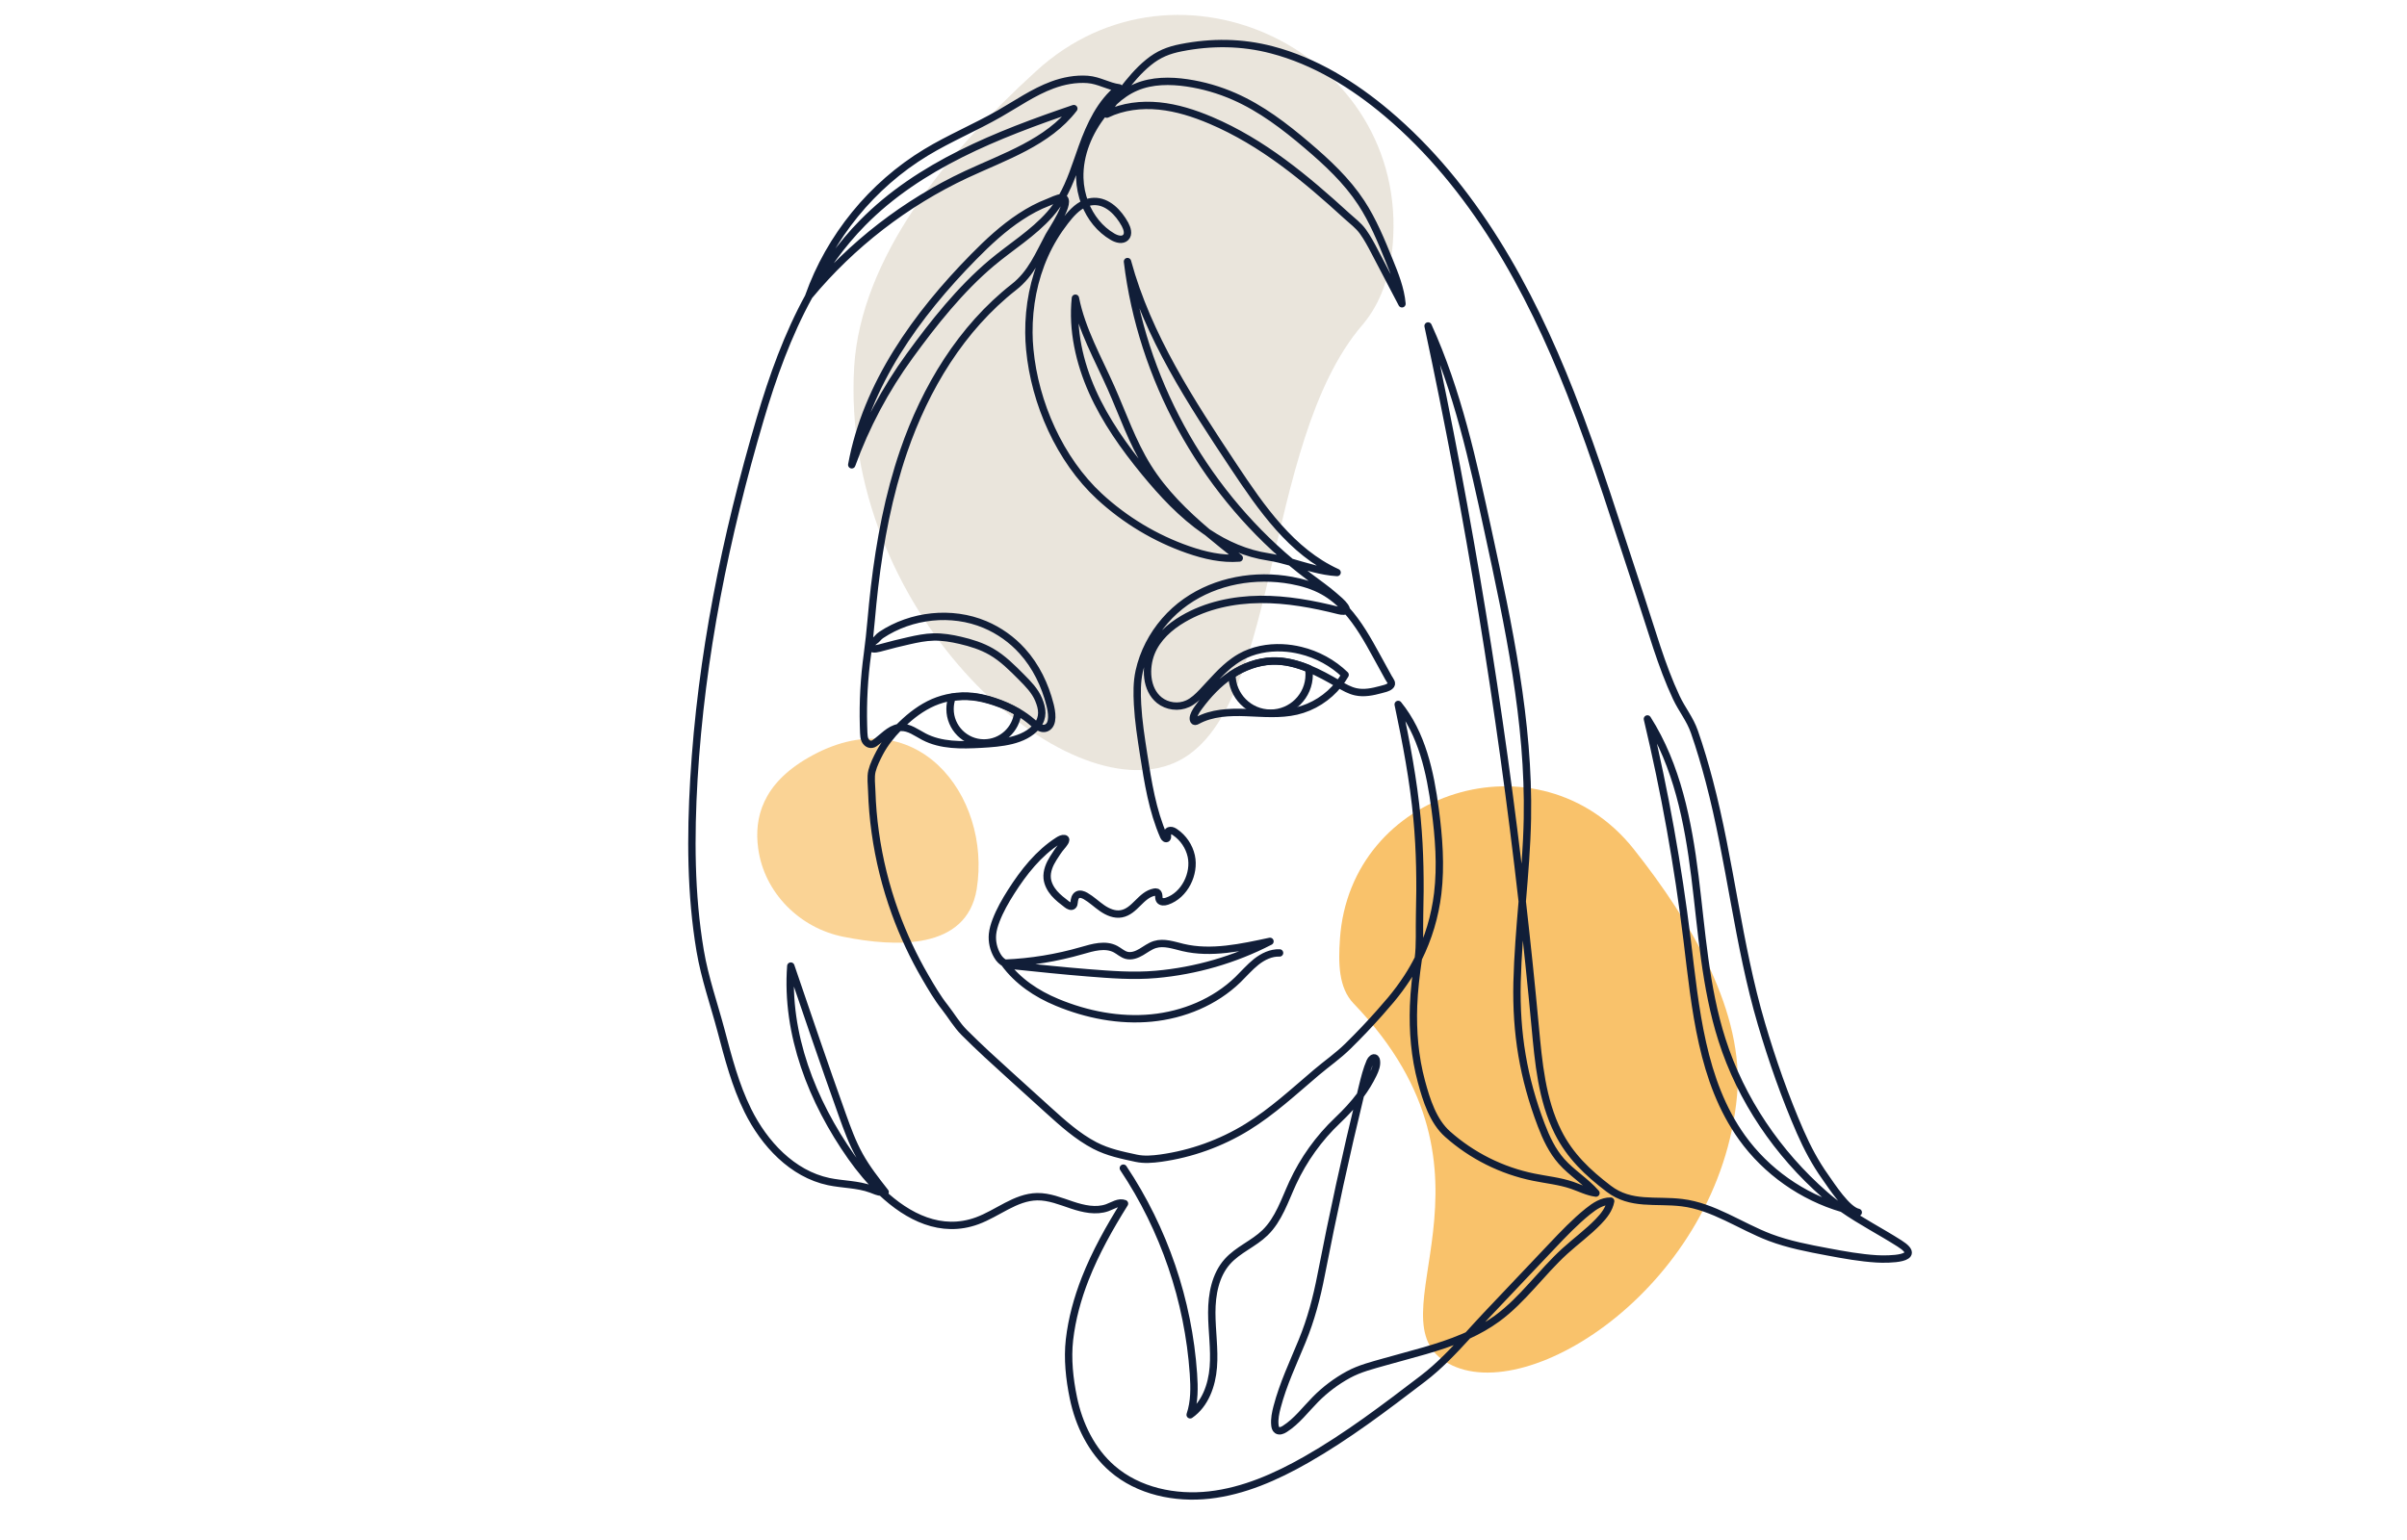
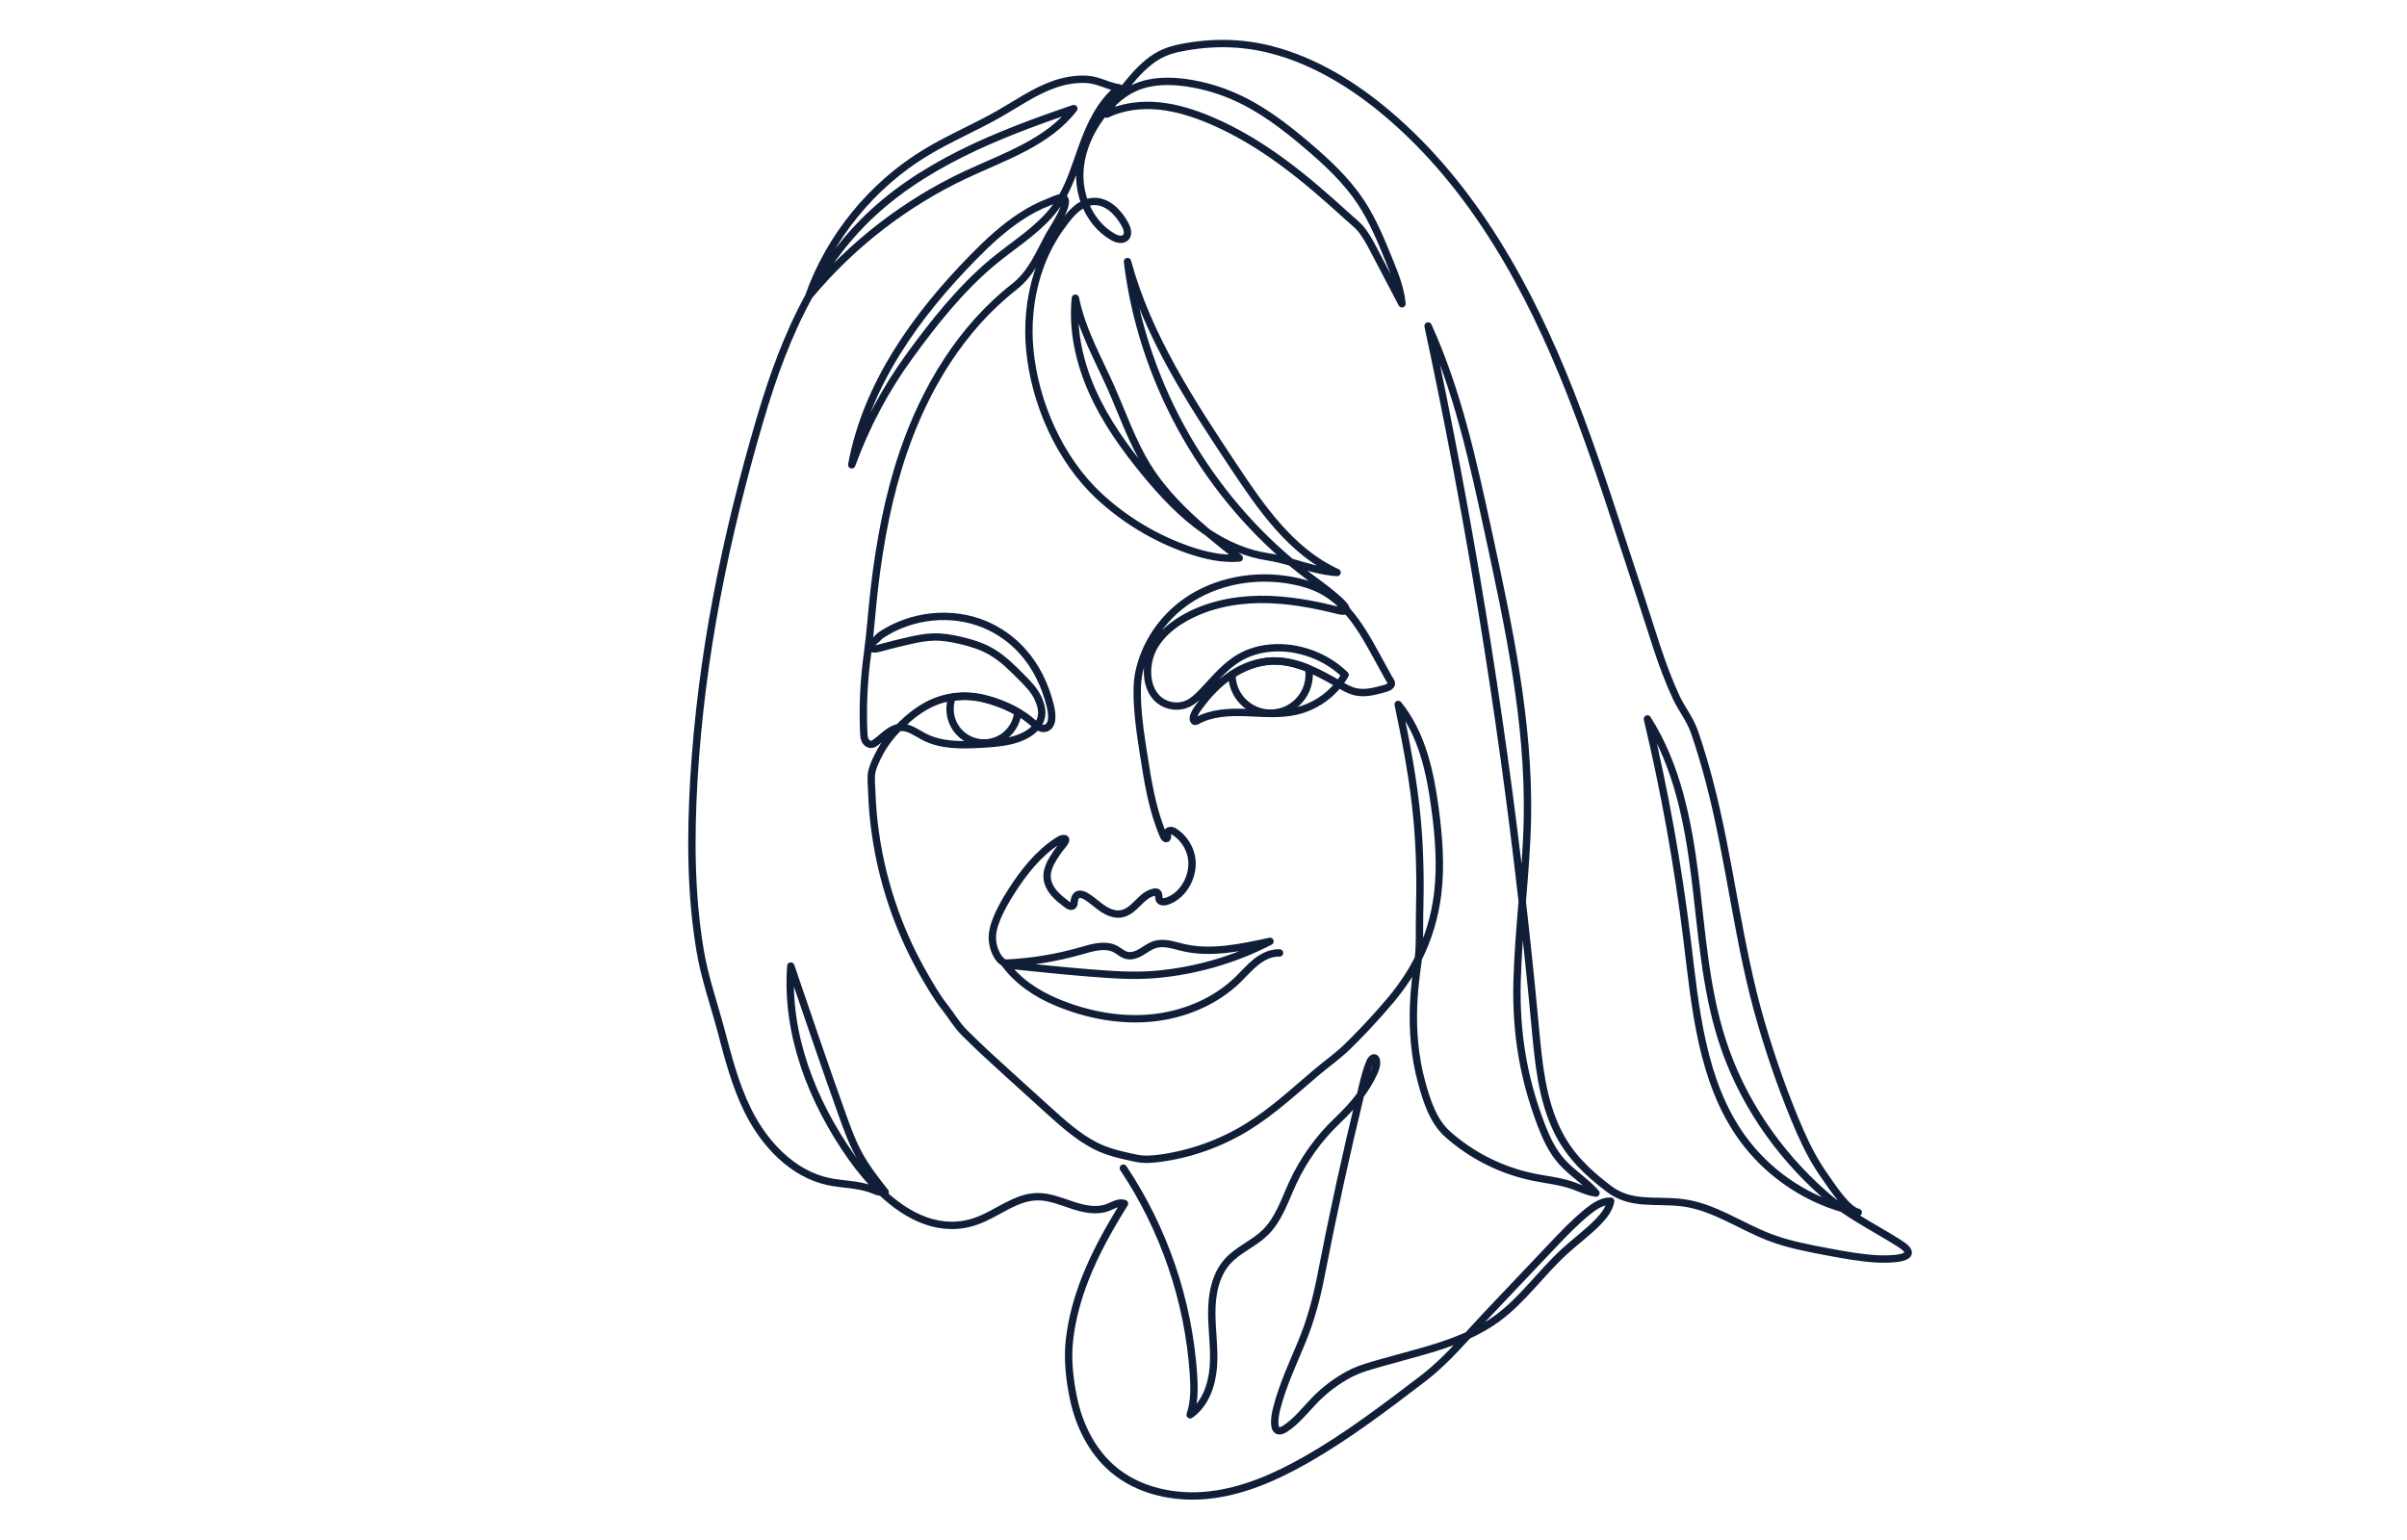
<svg xmlns="http://www.w3.org/2000/svg" version="1.2" viewBox="0 0 5000 3200" width="5000" height="3200">
  <title>cara-mujer</title>
  <style>
		.s0-caramujer { opacity: .5;fill: #f7a82c } 
		.s1-caramujer { opacity: .9;fill: #e8e2d8 } 
		.s2-caramujer { opacity: .7;fill: #f7a82d } 
		.s3-caramujer { fill: none;stroke: #111e38;stroke-linecap: round;stroke-linejoin: round;stroke-width: 15.3 } 
	</style>
  <g id="Layer 1">
-     <path class="s0-caramujer" d="m1753.3 1946.8c-91.8-17.6-165.9-91.8-178.3-183.6-8.8-63.6 8.8-134.2 104.2-188.9 220.7-127.2 381.4 77.7 349.6 273.7-21.2 127.1-169.5 120-275.5 98.8z" />
-     <path class="s1-caramujer" d="m2152 148.1c295.2-271.2 775-38.4 741 360.5-5.7 63.9-24.2 120.7-62.5 166.1-214.4 248.4-167.5 829-400.3 914.2-232.8 85.2-685.7-322.2-655.8-827.6 14.1-222.9 187.3-440.1 377.6-613.2z" />
-     <path class="s2-caramujer" d="m3392.7 1763.1c-194.6-243.1-588.4-122.1-609.3 188.1-3.3 49.5-3.3 101.2 28.6 134.2 344.3 358.6 29.7 655.5 196.9 747.9 167.2 92.4 563.1-165 599.4-556.5 15.4-170.5-91.3-357.5-215.6-513.7z" />
    <g>
      <path class="s3-caramujer" d="m2658 1980.1c-17.7-0.7-34.5 7.6-48.4 18.5-13.8 11-25.3 24.5-37.9 36.8-48 46.6-113.3 73.5-179.9 79.9-66.6 6.4-134.2-6.8-196-32.5-43-17.8-81.7-43.8-109.3-81.4q0.4 0 0.9 0c54-2.2 107.6-11 159.5-26 23.2-6.7 49.1-14.5 70.5-3.1 7.6 4.1 14.2 10.5 22.6 12.8 10.4 2.8 21.4-1.4 30.7-6.9 9.3-5.4 17.9-12.3 28.3-15.5 18.9-5.9 39 1.5 58.3 6.1 58.9 14 121.6-0.1 180.8-12.7-73.3 37.9-154.1 61.3-236.4 68.6-47.9 4.3-95.2 0.4-143.1-3.4-49.9-4-99.7-9.2-149.6-14.4-8.4-0.9-15.5-2.3-21.7-5.5-6.2-3.1-11.3-8-15.7-15.6-7.8-13.4-11.4-29.2-9.9-44.7 1-9.8 3.9-19.3 7.4-28.5 8-20.9 19.2-40.5 31.2-59.4 26.1-41 56.9-80.2 97.8-106.4 4-2.5 8.4-4.9 13-4.3 7.7 1.1-3.7 13.7-5.9 16.3-6.4 7.4-11.9 16.2-17.2 24.5-7.9 12.5-14.1 27-12.7 41.7 1.2 11.6 7.1 22.4 14.7 31.3 7.7 8.8 17.1 16 26.4 23.1 3.7 2.8 9 5.6 12.4 2.5 1.8-1.6 2.2-4.2 2.4-6.6 0.6-6 1.8-12.8 7-15.8 5.1-3 11.7-0.6 16.8 2.3 12.4 7.1 22.7 17.3 34.4 25.3 11.7 8.1 26 14.3 40 11.7 28.5-5.2 40.2-39.6 68.5-45 1.8-0.3 3.7-0.5 5.4 0.2 2.6 1.3 3.6 4.5 3.8 7.5 0.2 2.9 0.1 6.1 1.6 8.6 3 4.8 10.2 4.4 15.5 2.5 36.7-12.4 58.4-57.1 50.4-93.8-4.4-19.8-16.5-37.9-33.4-49.4-3-2.1-6.5-4-10.1-3.7-8.3 0.6-5.4 8.3-6 13.6-0.1 0.9-0.2 1.8-0.8 2.5-2.1 2.4-5.7-0.9-6.9-3.8-23.5-53.6-32.7-112.2-41.7-170-5.4-34.7-10.8-69.4-12.7-104.4-1.2-23.2-1.5-46.2 3.5-68.9 4.3-19.4 11.1-38.1 20.2-55.8 18-35.1 44.6-65.8 76.9-88.5 62.7-44 144-58.1 219.3-44.3 23 4.2 45.8 11 66.2 22.4 18 10.1 33.6 23.3 47.3 38.5 25.4 28 44.8 62.5 63.1 96 8.3 15 16.5 30 24.7 45 3.6 6.5 9.9 12.2 3.3 17.6-4.9 4.1-13 5.7-19 7.3-17 4.6-34.9 8.4-52.1 4.6-12.7-2.7-24.2-9.4-35.4-15.9-22 27.8-53.6 48-88.2 56-33.9 7.8-69.3 4.3-104.2 3-34.8-1.3-71.3 0.2-101.9 17-2.8 1.6-5.6 2.3-7-0.6-1.5-2.9-0.9-6.5 0.1-9.5 2.4-7.1 6.7-13.4 11.2-19.4 18.3-24.7 39.6-47.6 65.1-64.8 0.8-0.6 1.7-1.1 2.5-1.7 24.9-16.3 53.8-27.1 83.6-28.2 26.3-0.9 51.6 5.7 75.9 15.7 21.6 8.9 42.4 20.5 62.5 32.2 0.1 0.1 0.2 0.1 0.4 0.2 4.9-6.1 9.3-12.5 13.2-19.3-25.5-24.7-57.9-42.3-92.4-50.6-12.5-3.1-25.2-4.9-38.1-5.5-30-1.3-60.7 4.4-86.8 19.1-4.6 2.6-9 5.4-13.3 8.5-25.1 17.7-45 42.3-66.4 64.7-8.9 9.3-18.5 18.6-30.2 23.9-18.9 8.7-42.6 5.6-58.8-7.4-28.1-22.7-29.4-67.3-16.9-98.6 12.2-30.6 38.2-53.9 66.7-70.5 47.9-28 104-39.7 159.4-40.3 55.4-0.5 110.4 9.7 164.1 23.3 6.3 1.6 14.3 2.1 14.9-2 0.3-1.5-0.4-3.6-2.4-6.4-6-8.4-15-15.6-22.7-22.3-16-13.9-33.4-26-50.3-38.7-13.4-10.1-26.5-20.5-39.4-31.2-185.8-155.9-310.4-383.7-339.5-624.7 42.1 155 131.9 292 220.7 425.7 57.5 86.6 120.1 177.3 214.7 220.4-33.7-2.1-64.5-12.6-95.9-21.5-15.5-4.4-31.2-8.5-47.4-11-44.9-6.7-87.6-25.4-125.3-50.6-1.6-1.1-3.2-2.2-4.8-3.2-48.6-33.4-89.3-77.2-126.8-122.9-42.1-51.4-81-106.2-108.1-166.9-27.1-60.7-42.1-127.8-35.3-193.9 13 65.5 46.7 124.6 73.8 185.6 24.6 55.5 44.3 113.6 76.4 165.1 32.8 52.6 77.2 96.1 124.7 136.3 21.5 18.1 43.6 35.6 65.5 52.9-35.9 2.9-71.9-5.4-105.9-17.2-68.3-23.7-131.5-61.8-184.6-110.8-82.3-76.2-134.3-194.1-144.7-305.4q-1.7-17.4-1.8-34.8c-0.4-55.2 10.2-110.9 32.8-161.4 11.3-25.2 25.6-48.7 42.5-70.5 11.1-14.3 24.2-29.5 41.1-36.6 5.8-2.5 11.9-4 18.6-4.2 28.2-0.9 51.1 22.9 64.6 47.6 4.6 8.6 8.3 20.2 1.5 27.1-6.8 7-18.7 3.6-27.1-1.3-26.6-15.4-46.3-40.5-57.5-69.2-6.6-16.9-10.3-35-10.8-53-1.3-48.7 18.8-96.5 49.3-134.5 6.7-8.4 14.1-16.4 22-23.8 13.6-12.7 28.9-23.4 46-30.6 33-13.9 70.4-13.9 105.8-8.7 33.6 5 66.5 14.5 97.6 28.2 55.9 24.5 105.1 62.1 151.6 101.7 41.8 35.5 82.4 73.4 112.4 119.2 24.3 37.1 41.2 78.5 57.9 119.6 11.9 29.2 23.9 58.9 26.7 90.3-18.9-36.2-37.8-72.4-56.8-108.5-7.4-14.2-15-28.4-24.3-41.4-9.7-13.4-21.5-21.6-33.3-32.5-85.6-78.2-175-153-283.1-198.9-34.2-14.5-70-26-106.9-29.7-37-3.7-75.2 0.8-108.7 16.9 3.8-9.2 9.1-17.6 15-25.6 2.1-2.9 4.2-5.7 6.3-8.6 3.5-4.7 7-9.4 10.6-14.1 16.3-21.2 33.6-42.1 54.5-59.1 21.2-17.4 41.9-25.5 68-30.6 63.1-12.4 126-11.9 188.5 4.5 89 23.3 169.4 72.8 239.7 132.2 178.5 150.9 294.9 363 380.5 580.6 54.6 138.6 98.2 281.2 145.1 422.5 23.2 69.7 43.5 143.9 74.7 210.4 11.9 25.4 28.3 44.5 37.7 71.6 11.6 33.3 21.6 67.3 30.6 101.4 44 166.5 59.8 339.7 108.5 504.9 22.2 75.6 49.3 152.9 80.8 224.9 14.3 32.6 31 64.3 51.7 93.3 12.9 18.2 45.4 69.2 68.7 73.8-11.1-2.2-22.1-4.9-32.9-8.1-83.3-24.3-158.2-77-208.7-147.5-83.8-116.9-96.6-268.3-114-411-18.9-154.3-46.3-307.5-82.4-458.7 61.6 96.9 84.5 213.2 98.7 327.2 14.2 114 21.2 230 56.1 339.4 39.6 124.6 115.8 236.3 213.9 322.2 11.8 10.4 24 19.7 36.4 28.4 38.3 26.8 78.7 47.3 118.6 72.7 52.6 33.3-24.2 33.4-47.6 32-34.1-2.1-67.8-8.2-101.3-14.5-40.6-7.6-81.5-15.4-120.2-30-61.5-23.4-117.5-64.4-182.8-72.3-55.3-6.7-106.1 6.3-152.4-29.1-43.3-33-80.3-67.9-105-117.3-33.8-67.5-40.6-144.9-47.6-220.1-8-86.5-17-173-26.8-259.3-45.7-401.5-111-800.8-195.6-1195.9 61.4 134.9 93.1 281 124.5 425.8 42.7 197.1 85.6 396.4 81.8 598-1.1 57.5-5.9 114.7-10.7 172-4.7 56-9.4 112-10.8 168.1-2.4 105.6 13 198.6 50.2 296.4 10.3 27.1 22.9 53.9 42.1 75.6 21.5 24.3 50.3 41.4 71.6 65.9-17.2-2.2-33-10.4-49.4-16.1-25.9-8.9-53.4-11.5-80.2-17-66-13.4-128.3-44.6-178.6-89.4-30.2-26.8-43.9-70.6-54.3-109-13.9-51.2-18.3-104.7-16.4-157.6 1.2-32.2 5-63.9 9.6-95.8 0.1-0.9 0.2-1.7 0.3-2.6 3.8-28.8 1.8-60.7 2.6-90 1.8-66.6 1-133.4-5.2-199.8-7.4-80.1-22.6-159.3-39.2-238.1 49.3 60.6 66.6 140.7 76.8 218.1 7.7 58 12.2 116.8 5.3 174.9-5.7 47.1-19.3 92.8-40.3 134.9-6.8 13.6-14.4 26.8-22.7 39.6-10.7 16.3-21.5 31-34 46-7.8 9.2-15.7 18.4-23.7 27.4-21.1 23.8-43 46.8-65.7 69.1-20.7 20.4-43.6 36.1-65.8 54.9-46.4 39.4-91.3 81.1-143.3 113.2-54.7 33.7-116.4 55.9-179.9 64.7-16.9 2.3-34.3 3.8-51 0.2-29.9-6.5-58.2-12.1-85.8-26.4-36.4-19-67.2-46.9-97.7-74.5-26-23.5-51.9-47.1-77.9-70.6-32.4-29.3-64.7-58.7-95.6-89.6-16.1-16.2-26.6-34.9-40.4-52.5-15.4-19.4-28.3-41.6-40.7-62.9-24.8-42.6-45.8-87.6-62.6-134-19.5-54-33.4-110-41.3-166.8-4-28.4-6.4-57-7.3-85.7-0.4-13.1-2.6-28.9 0.5-41.6 3.2-12.8 10.1-26.6 16.2-38.3 10.3-19.3 24-36.5 39.3-52.1 2-2 4-4.1 6.1-6 19.4-18.8 41.2-35.4 65.9-46.2 12.4-5.3 25.5-9.1 38.8-11.2 14-2.2 28.3-2.6 42.4-1.2 15.5 1.6 30.7 5.5 45.5 10.4 16.8 5.6 33.3 12.7 48.6 21.7 10.6 6.2 20.7 13.2 30 21.3 3 2.6 6.4 5.5 9.9 7.8 0.2-0.2 0.3-0.4 0.5-0.6 13.4-17.2 11-34.9 3-54-7.5-18.2-21.8-32.7-35.6-46.6-19.4-19.5-39-39.3-62.8-53-19.9-11.5-42.1-18.4-64.5-23.6-18.1-4.2-36.7-7.3-55.2-6.9-17.3 0.4-34.3 3.9-51.2 7.7-18.7 4.2-37.4 8.8-55.8 13.9-4.1 1.1-22 6.7-22.6-0.2-0.4-4.9 2.1-10 6.2-12.7 6.7-4.4 7.9-8.6 14.6-13 62.6-41.5 146.1-50.7 215.3-21.6 29.4 12.4 56.1 31.3 77.5 55 28.5 31.4 47.4 70.8 57.8 111.9 3.3 12.9 8.6 40.3-7.2 47.7-6.6 3.1-13.5 0.5-19.9-3.8-13 16.2-33 25.1-53.1 30.1-20.8 5.1-42.2 6.6-63.6 7.8-40.2 2.2-82.6 3-118.3-15.7-15.5-8.1-30.5-20-48-19.2-1.4 0-2.8 0.2-4.2 0.4-19.4 3.1-33.6 20.9-50.2 32.4-7.2 5-15.6 1.8-19.6-6-2.3-4.7-2.6-10.2-2.9-15.5-0.2-4.9-0.4-9.9-0.5-14.9-1.4-49.7 1.4-99.5 8.2-148.8 6.4-46.3 9.1-92.9 14.7-139.4 11.3-95.6 29.2-190.9 60.5-282.1 45.1-131.5 119.9-255.6 229.3-341.3 36-28.2 51.2-66.7 72.5-106.4 6.2-11.5 48.7-73.4 28.9-78.9-0.7-0.2-1.5-0.3-2.3-0.3-6.9 12.1-15 23.7-24.7 34.7-35.1 39.6-80.9 67.3-121.1 101.1-64.9 54.7-120.3 124.5-170.1 193-50.4 69.3-91.2 145.7-120.3 226.3 30.5-166.9 134.5-311.4 253.4-432.3 29.8-30.3 61.3-59.6 96.9-83 18.2-12 37.4-22.4 57.7-30.1 6.1-2.3 20.1-9.6 28.1-9.6 18.7-32.4 29.3-68.2 42.5-104.9 16.6-46.2 38.3-93 76.8-123.4-23.2-3.1-41.6-15.7-65.5-17.5-24.8-1.8-50 3-73.2 11.6-39.1 14.5-73.7 38.8-109.9 59.5-49.9 28.6-103.3 50.8-152.5 80.6-112.2 67.9-199.9 175.4-243.7 299 0.2-0.3 0.4-0.5 0.7-0.8 30.4-55.1 66.7-106.7 111.4-152 117.7-119.6 279.7-183.2 438.6-237.3-53.8 70.2-143.6 99.6-223.8 137-125.5 58.8-237.8 145.6-326.2 252.3-44.2 80.3-75.7 168.2-101.5 255.7-72.1 244.8-122.7 493.3-137.7 748.6-6.9 118.7-6.8 238.7 13 356.2 9.7 57.4 28.7 110.7 43.5 166.4 14.9 56.3 29.6 113.1 55.5 165.6 34.2 69.2 92.5 131.8 167.9 147.8 29.3 6.2 60.2 5.3 88.2 15.7 7.1 2.7 14.5 6.1 21.9 6.6-24.2-22.7-45.4-48.6-63-73.5-81.5-115.7-136.2-255.5-125.7-396.6 35.1 103.1 70.1 206.2 106.8 308.7 10.4 29 20.9 58.1 35.9 85.1 15 27 34.2 51.5 53.3 75.8-2.4 0.6-4.9 0.7-7.3 0.5 54.5 51.3 123.6 86.6 198.4 59.2 42.4-15.5 79.4-49.3 124.6-50.1 24.9-0.4 48.7 9.5 72.4 17.4 23.7 7.9 49.7 13.8 73.2 5.5 12-4.3 24-13.1 35.9-8.6-31.2 49.9-60.2 101.5-81.7 156.3-15.9 40.7-27.6 83.2-32.6 126.6-4.5 39.6 0 81.6 8.1 120.7 11.5 55.7 37.7 109.8 80.8 147.1 54.2 47 130.5 62.9 201.8 54.9 71.3-8 138.4-37.8 200.8-73.3 85.5-48.7 164.1-108.6 242.3-168.3 34.3-26.1 64.2-57.9 93.6-90 0 0 0 0 0.1 0 13.1-14.3 26.1-28.7 39.3-42.7 45.2-47.7 90.3-95.3 135.5-143 23.9-25.2 47.9-50.5 74.9-72.2 13.7-11 29.5-21.5 47-21.2-3 16.6-13.9 30.6-25.7 42.7-21.5 22.2-46.6 40.5-69.5 61.3-48.9 44.6-87.2 100.8-140.6 139.9-19 13.9-39.6 25.4-61 35.2h-0.1c-3 1.4-6.1 2.7-9.1 4-52.2 22.3-107.9 35-162.4 50.6-26.3 7.5-52.7 13.9-76.7 27-24.9 13.6-47.9 30.9-67.9 51.1-20.9 21.1-38.9 45.7-64 61.6-4.8 3.1-11.2 5.7-15.9 2.4-3.2-2.2-4.2-6.6-4.6-10.5-1.3-12.6 1.4-25.3 4.6-37.6 12.4-47.3 33.4-91.6 51.9-136.6 18.5-45.1 30.4-90.1 39.6-137.8 24.3-125.2 51.5-249.8 81.6-373.7 1.4-6.1 2.9-12.2 4.4-18.3 4.3-17.5 8.6-35 15.7-51.4 2-4.6 7.2-9.9 11-6.6 1.2 1.1 1.7 2.8 2 4.5 1.6 9.7-2.3 19.4-6.6 28.3-7.5 15.6-16.5 30.1-26.5 43.6-14 18.9-30.2 36.1-47.5 52.6-38.9 36.9-70.7 81.3-93.2 130-16.6 36.1-29 75.7-57.5 103.4-23.6 22.9-56.2 35.3-78.1 59.8-25.2 28.3-32.5 68.3-32.5 106.2 0 37.9 6.2 75.7 3.2 113.5-3 37.7-17 77.2-48.1 98.8 9.2-27.2 8.8-56.7 6.8-85.4-10.4-151.8-61.1-300.6-145.6-427.1" />
      <path class="s3-caramujer" d="m2719.5 1401.7c0 44.3-35.9 80.2-80.2 80.2-44.2 0-80-35.8-80.2-80 24.9-16.3 53.8-27.1 83.6-28.2 26.3-0.9 51.6 5.7 75.9 15.7q0.9 6 0.9 12.3z" />
      <path class="s3-caramujer" d="m2114.3 1479.9c-3.4 35.8-33.5 63.9-70.3 63.9-39 0-70.5-31.6-70.5-70.5 0-8.5 1.5-16.7 4.3-24.2 14-2.2 28.3-2.6 42.4-1.2 15.5 1.6 30.7 5.5 45.5 10.4 16.8 5.6 33.3 12.7 48.6 21.6z" />
    </g>
  </g>
</svg>